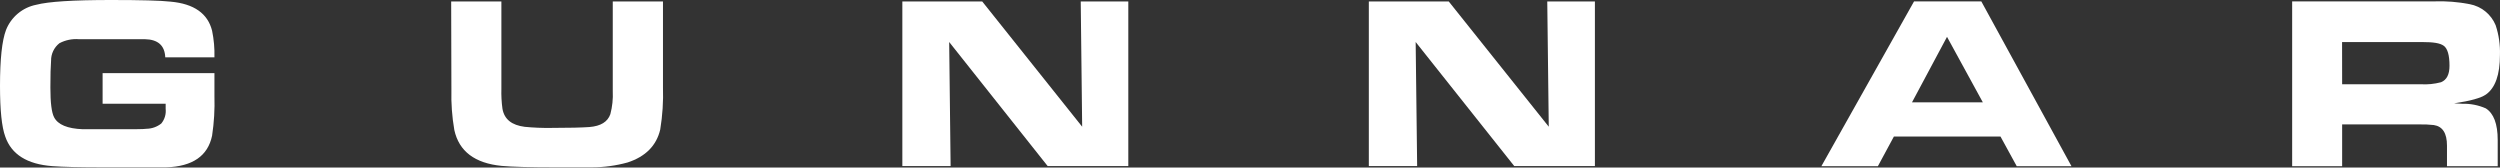
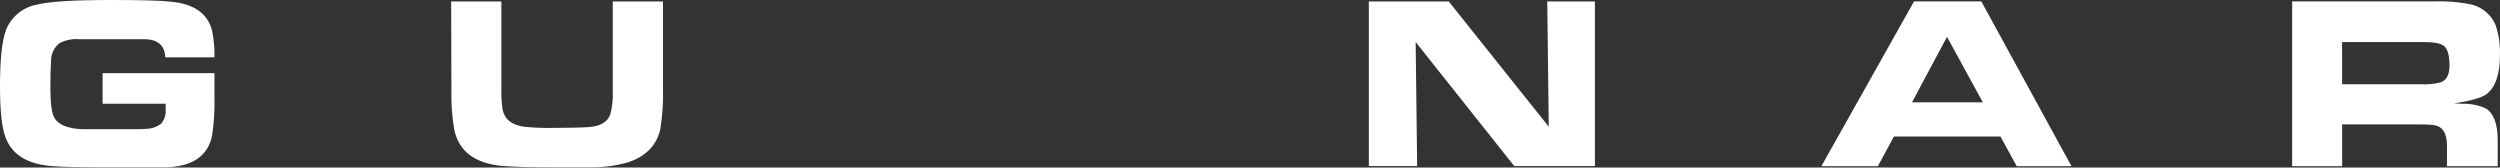
<svg xmlns="http://www.w3.org/2000/svg" width="1492" height="100" viewBox="0 0 1492 100" fill="none">
  <rect x="0" y="0" width="1492" height="100" fill="#333333" stroke="none" />
  <g clip-path="url(#clip0_2073_118)">
    <path d="M127.977 34.2H98.625C98.317 27.155 94.281 23.529 86.447 23.393H47.072C43.057 23.078 39.036 23.908 35.475 25.787C33.891 27.027 32.616 28.617 31.749 30.433C30.883 32.249 30.448 34.24 30.48 36.252C30.207 39.672 30.07 44.973 30.07 52.223C30.07 61.218 30.788 67.168 32.294 70.007C34.574 74.407 40.276 76.778 49.398 77.12H72.523C80.7 77.12 85.66 77.12 87.541 76.847C90.716 76.783 93.781 75.677 96.265 73.7C97.256 72.492 97.996 71.099 98.442 69.601C98.889 68.104 99.032 66.533 98.865 64.98V61.901H61.234V43.639H127.977V57.319C128.226 65.234 127.757 73.155 126.574 80.985C124.043 93.069 114.92 99.362 99.207 99.863C95.786 99.863 83.163 99.863 61.577 99.863C47.585 99.863 37.425 99.624 31.199 99.145C16.169 98.005 6.819 92.134 3.147 81.532C1.049 75.832 0 65.755 0 51.3C0 35.34 1.197 24.202 3.592 17.887C5.099 14.065 7.543 10.684 10.699 8.054C13.855 5.425 17.623 3.631 21.654 2.839C28.861 0.946 43.742 0 66.297 0C83.847 0 95.786 0.308 101.909 0.992C115.775 2.269 123.997 8.048 126.574 18.331C127.651 23.549 128.122 28.874 127.977 34.2Z" fill="white" />
    <path d="M269.261 0.855H299.228V51.813C299.194 52.188 299.194 52.566 299.228 52.941C299.107 56.965 299.324 60.992 299.878 64.98C301.007 71.272 305.454 74.692 313.117 75.684C318.425 76.208 323.759 76.425 329.092 76.334C339.834 76.334 347.36 76.129 351.705 75.821C358.547 75.274 362.652 72.709 364.26 68.126C365.436 63.666 365.92 59.053 365.696 54.446V0.855H395.664V52.155C395.939 60.578 395.389 69.009 394.022 77.326C391.764 86.901 385.264 93.468 374.556 96.956C367.537 98.896 360.287 99.874 353.005 99.863C356.973 99.863 349.857 99.863 331.213 99.863C316.025 99.863 305.454 99.555 299.433 99.008C283.355 97.435 273.924 90.299 271.142 77.599C269.78 69.695 269.196 61.677 269.397 53.659L269.261 0.855Z" fill="white" />
-     <path d="M538.521 99.111V0.855H586.175L645.835 75.616L644.98 0.855H673.374V99.111H625.242L566.47 25.068L567.325 99.111H538.521Z" fill="white" />
    <path d="M816.916 99.111V0.855H864.603L924.298 75.616L923.409 0.855H951.837V99.111H903.704L844.865 25.068L845.754 99.111H816.916Z" fill="white" />
    <path d="M1141.08 61.081H1183.36L1161.98 21.99L1141.08 61.081ZM1087 99.179L1142.31 0.821H1182.44L1236.25 99.179H1203.58L1193.9 81.498H1130.27L1120.73 99.179H1087Z" fill="white" />
    <path d="M1397.79 50.274H1444.55C1448.67 50.543 1452.81 50.139 1456.8 49.077C1460.22 47.674 1461.86 44.425 1461.86 39.227C1461.86 32.934 1460.7 28.967 1458.44 27.326C1456.18 25.684 1452.15 25.103 1445.65 25.103H1397.75L1397.79 50.274ZM1367.96 99.179V0.821H1452.86C1459.93 0.575 1467 1.137 1473.94 2.497C1477.36 3.137 1480.56 4.621 1483.26 6.813C1485.96 9.004 1488.07 11.835 1489.4 15.048C1491.29 20.756 1492.16 26.753 1491.97 32.763C1491.97 44.562 1489.19 52.462 1483.62 56.395C1480.64 58.481 1474.31 60.26 1464.6 61.662L1469.49 61.936C1474.31 61.793 1479.1 62.727 1483.52 64.672C1488.24 67.647 1490.63 73.94 1490.63 83.55V99.179H1460.36V86.867C1460.36 79.48 1457.72 75.41 1452.49 74.624C1449.63 74.311 1446.75 74.185 1443.87 74.248H1397.79V99.179H1367.96Z" fill="white" />
  </g>
  <defs>
    <clipPath id="clip0_2073_118">
      <rect width="1492" height="100" fill="white" />
    </clipPath>
  </defs>
</svg>